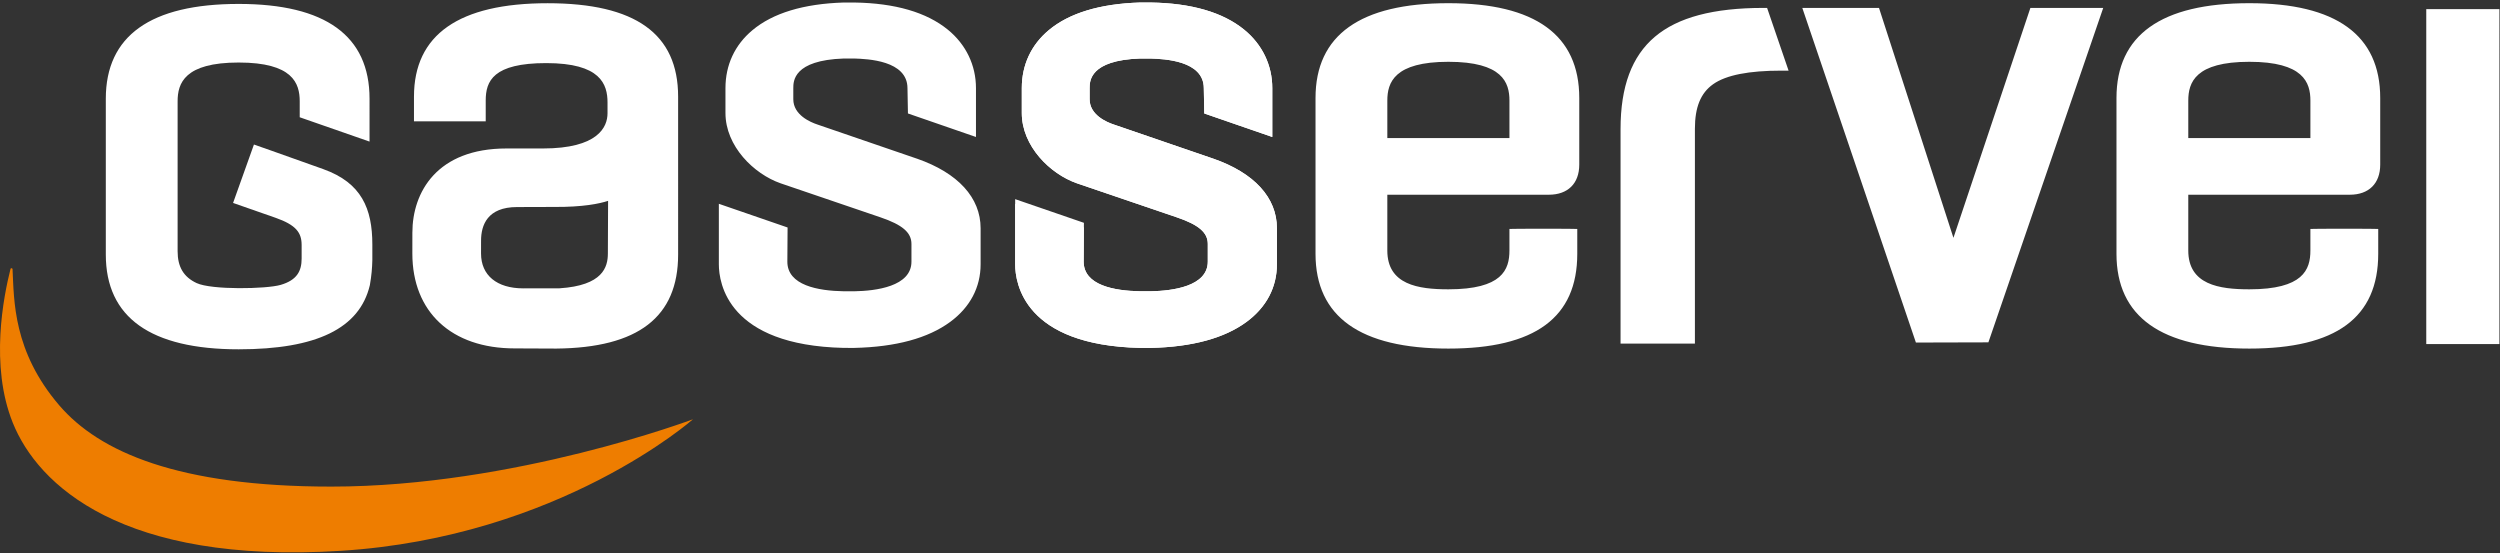
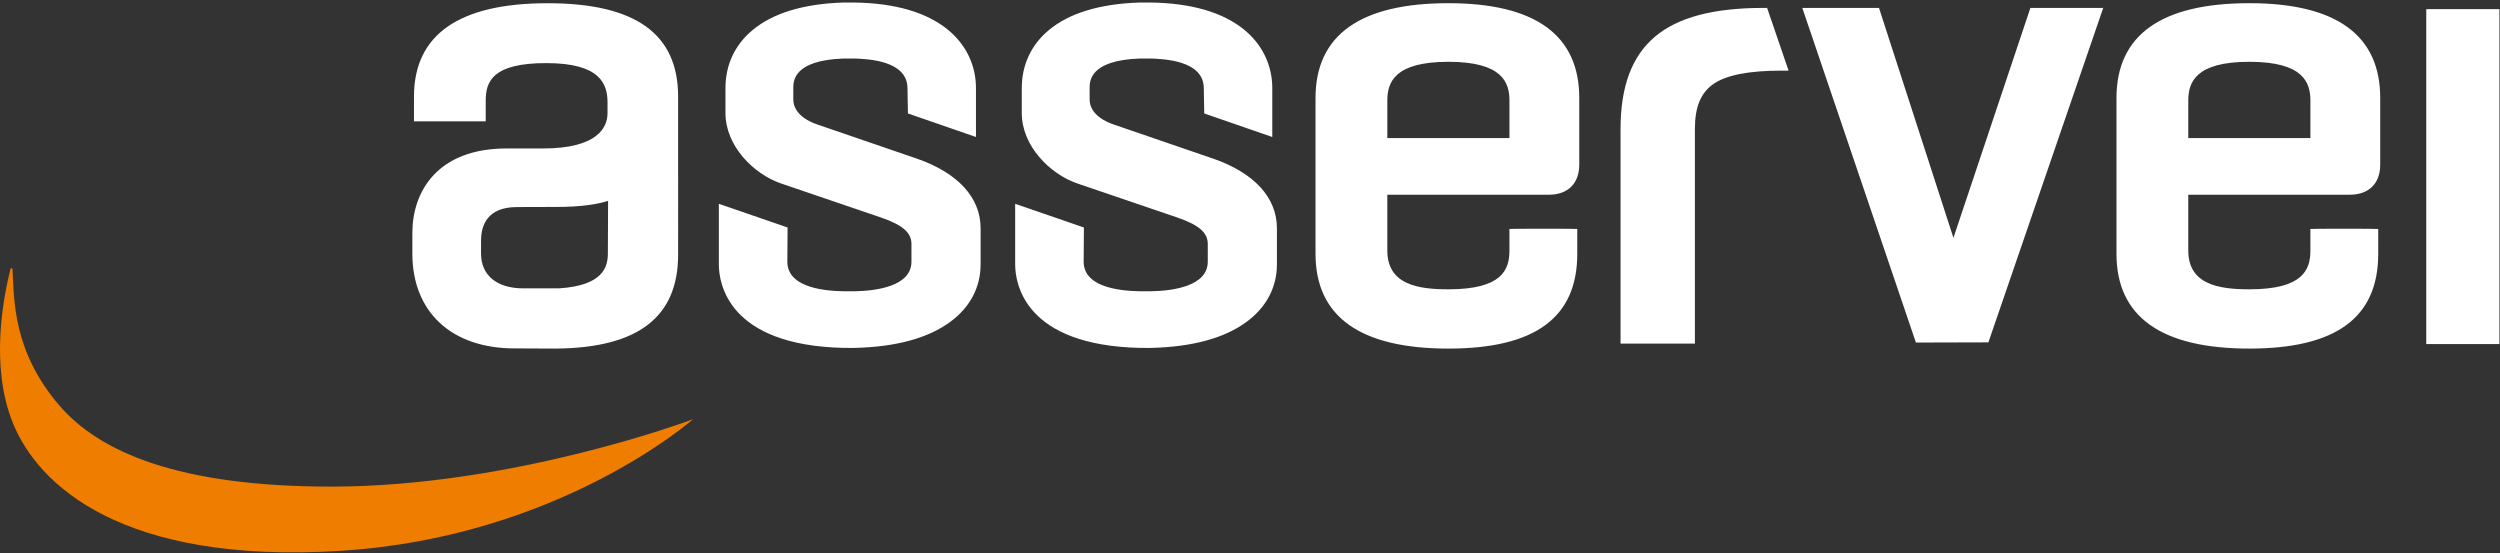
<svg xmlns="http://www.w3.org/2000/svg" width="217" height="48" viewBox="0 0 217 48">
  <rect x="0" y="0" width="217" height="48" fill="#333333" stroke="none" />
  <g fill="none" fill-rule="evenodd">
    <path fill="#FFF" d="M176.238.687l-6.68 19.957L163.097.687h-6.657l9.861 29.046 6.292-.017L182.56.687zM210.6 29.865h6.349V.795H210.6zM120.42 11.986V8.732c0-1.568.602-3.368 5.3-3.368 4.697 0 5.3 1.8 5.3 3.368v3.254h-10.6zm14.02 4.916c1.653 0 2.64-.976 2.64-2.61V8.504c0-5.459-3.823-8.227-11.36-8.227-7.653 0-11.533 2.768-11.533 8.227v13.526c0 5.459 3.88 8.227 11.532 8.227 7.528 0 11.188-2.691 11.188-8.227v-2.155l-.434-.011s-.29-.008-1.103-.008h-2.815c-.753 0-1.1.008-1.1.008l-.436.01v1.872c0 1.665-.63 3.367-5.3 3.367-2.62 0-5.3-.4-5.3-3.367v-4.845h14.022zM189.943 11.986V8.732c0-1.568.602-3.368 5.3-3.368 4.697 0 5.3 1.8 5.3 3.368v3.254h-10.6zm14.02 4.916c1.653 0 2.64-.976 2.64-2.61V8.504c0-5.459-3.823-8.227-11.36-8.227-7.653 0-11.533 2.768-11.533 8.227v13.526c0 5.459 3.88 8.227 11.532 8.227 7.528 0 11.188-2.691 11.188-8.227v-2.155l-.433-.011s-.29-.008-1.104-.008h-2.815c-.753 0-1.1.008-1.1.008l-.436.01v1.872c0 1.665-.63 3.367-5.3 3.367-2.62 0-5.3-.4-5.3-3.367v-4.845h14.022zM52.763 22.005c0 1.179-.435 2.774-4.197 3.02l-3.148.005c-2.294-.003-3.664-1.134-3.664-3.024l.002-1.124c0-1.328.543-2.91 3.126-2.91l3.212-.01c2.517.018 3.94-.284 4.688-.529l-.019 4.572zM47.531.28c-7.696 0-11.598 2.728-11.598 8.107v2.144h6.227V8.728c0-1.689.637-3.251 5.256-3.251 4.713 0 5.317 1.828 5.317 3.422v.928c0 1.203-.824 3.06-5.615 3.06h-3.157c-6.021 0-8.167 3.778-8.167 7.313l-.002 1.805c0 5.08 3.4 8.235 8.874 8.235l3.619.016c7.117-.068 10.576-2.739 10.576-8.164V8.387c0-5.455-3.706-8.107-11.33-8.107zM153.384.687h-.32c-4.346 0-7.426.819-9.417 2.502-2.007 1.696-2.983 4.319-2.983 8.018v18.62h6.454V11.175c0-1.87.5-3.096 1.573-3.86 1.136-.808 3.13-1.184 5.937-1.184h.621L153.384.687zM79.592 13.772l-8.625-2.959c-.634-.208-2.108-.84-2.108-2.196V7.65c0-.598 0-2.42 4.38-2.571h.904c1.144.039 4.626.16 4.626 2.58l.04 2.19 5.905 2.042v-4.24c0-1.988-.866-3.789-2.438-5.072-1.852-1.512-4.58-2.306-8.118-2.36h-.933c-3.48.11-6.144.918-7.92 2.406-1.528 1.279-2.335 3.016-2.335 5.025v2.16c0 2.878 2.462 5.29 4.782 6.1l8.674 2.955c1.91.65 2.688 1.32 2.688 2.312v1.534c0 2.165-3.11 2.541-4.956 2.572h-.912c-2.237-.037-4.904-.513-4.904-2.569l.02-2.968-5.966-2.056v5.248c0 1.645.781 7.03 10.843 7.26H74.17c3.593-.082 6.39-.842 8.312-2.26 1.724-1.272 2.635-3.001 2.635-5v-3.125c0-2.656-1.962-4.802-5.524-6.042M105.312 13.772l-8.625-2.959c-.634-.208-2.108-.84-2.108-2.196V7.65c0-.598 0-2.42 4.38-2.571h.904c1.144.039 4.626.16 4.626 2.58l.04 2.19 5.905 2.042v-4.24c0-1.988-.866-3.789-2.438-5.072-1.852-1.512-4.58-2.306-8.118-2.36h-.933c-3.48.11-6.145.918-7.921 2.406-1.527 1.279-2.334 3.016-2.334 5.025v2.16c0 2.878 2.462 5.29 4.781 6.1l8.675 2.955c1.91.65 2.688 1.32 2.688 2.312v1.534c0 2.165-3.11 2.541-4.956 2.572h-.912c-2.237-.037-4.905-.513-4.905-2.569l.02-2.968-5.965-2.056v5.248c0 1.645.781 7.03 10.843 7.26H99.889c3.593-.082 6.39-.842 8.312-2.26 1.724-1.272 2.635-3.001 2.635-5v-3.125c0-2.656-1.962-4.802-5.524-6.042" />
-     <path fill="#FFF" d="M88.116 17.285v5.654c0 1.645.781 7.03 10.843 7.26H99.89c3.593-.082 6.39-.842 8.312-2.26 1.724-1.272 2.635-3.001 2.635-5v-3.125c0-2.656-1.962-4.802-5.524-6.042l-8.625-2.959c-.634-.208-2.108-.84-2.108-2.196V7.65c0-.598 0-2.42 4.38-2.571h.904c1.144.039 4.625.16 4.625 2.58l.042 2.19 5.904 2.042v-4.24c0-1.988-.866-3.789-2.438-5.072-1.851-1.512-4.58-2.306-8.118-2.36h-.933c-3.48.11-6.144.918-7.921 2.406-1.527 1.279-2.334 3.016-2.334 5.025v2.16c0 2.878 2.462 5.29 4.782 6.1l8.674 2.955c1.909.65 2.687 1.32 2.687 2.312v1.534c0 2.165-3.109 2.541-4.955 2.572h-.911c-2.238-.037-4.905-.513-4.905-2.569l.02-3.374M28.068 14.682c-4.08-1.461-6.026-2.137-6.026-2.137l-1.811 5.07s3.286 1.15 3.662 1.28c1.825.636 2.289 1.31 2.289 2.377v1.17c0 1.086-.403 1.87-1.818 2.285-1.242.365-5.997.448-7.292-.154-1.13-.525-1.655-1.403-1.655-2.764V8.794c0-1.567.602-3.367 5.299-3.367s5.3 1.8 5.3 3.367v1.384l6.06 2.112V8.568c0-5.46-3.822-8.227-11.36-8.227-7.652 0-11.532 2.768-11.532 8.227v13.525c0 5.46 3.88 8.227 11.532 8.227 6.77 0 10.493-1.817 11.384-5.554l.005-.022c.148-.857.196-1.465.214-2.169v-1.352c0-3.115-.94-5.355-4.251-6.54" />
    <path fill="#EE7D00" d="M1.088 23.363c-.005-.098-.152-.116-.176-.021-.599 2.379-1.807 8.37.194 13.346 2.18 5.425 9.494 12.305 28.474 11.123 18.98-1.183 30.572-11.42 30.572-11.42s-15.514 5.846-31.399 5.846c-13.278 0-20.135-3.005-23.605-7.048-4.025-4.69-3.924-9.104-4.06-11.826" />
  </g>
</svg>